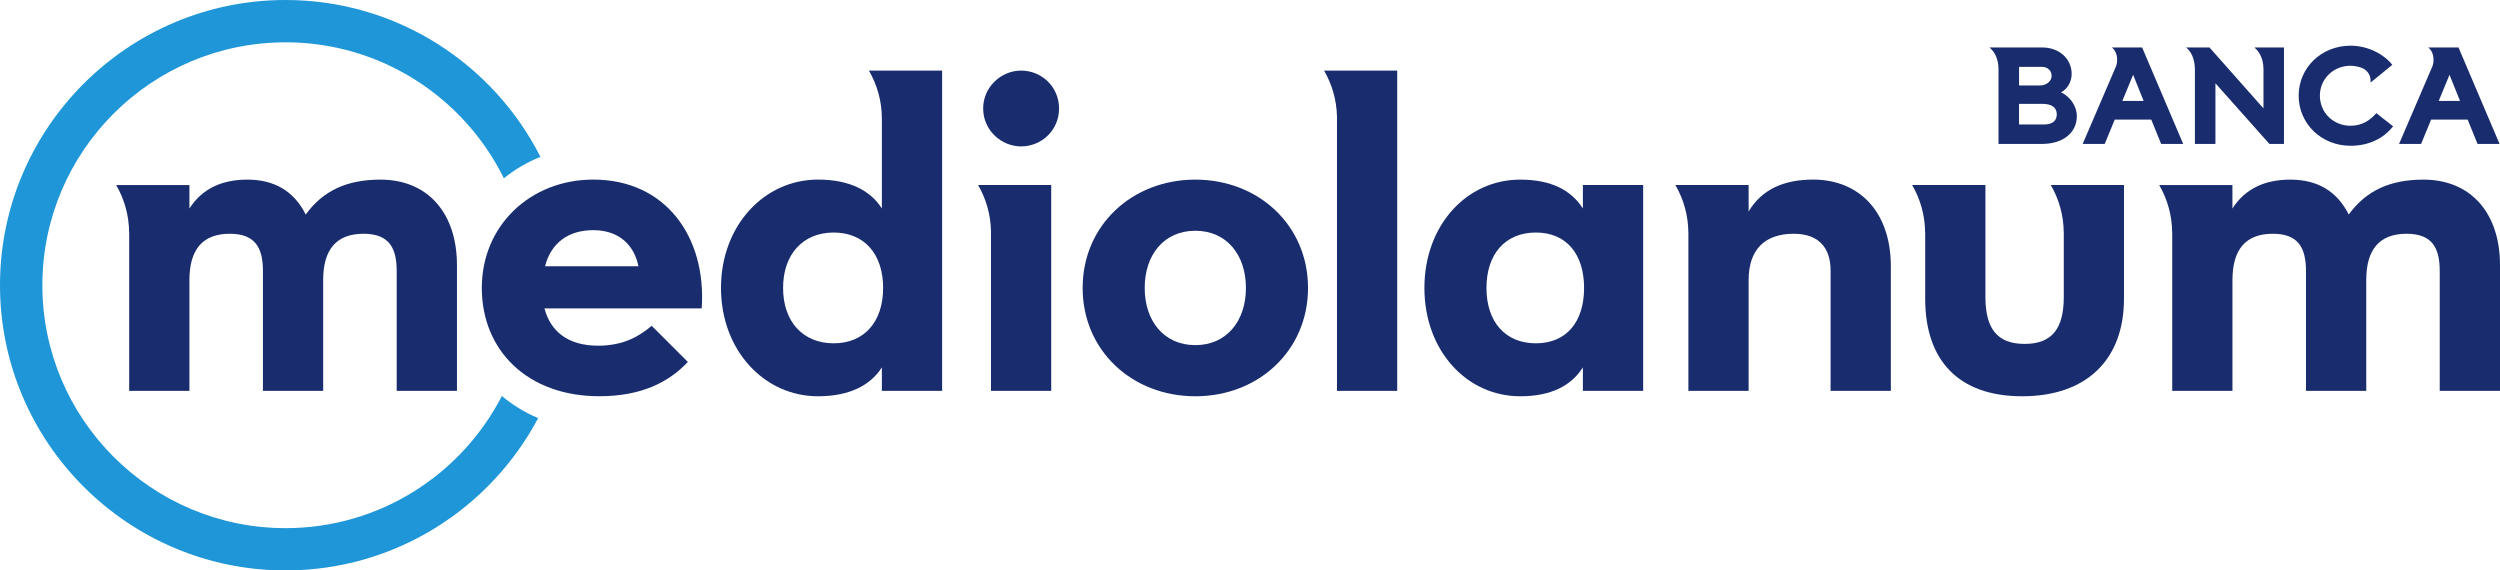
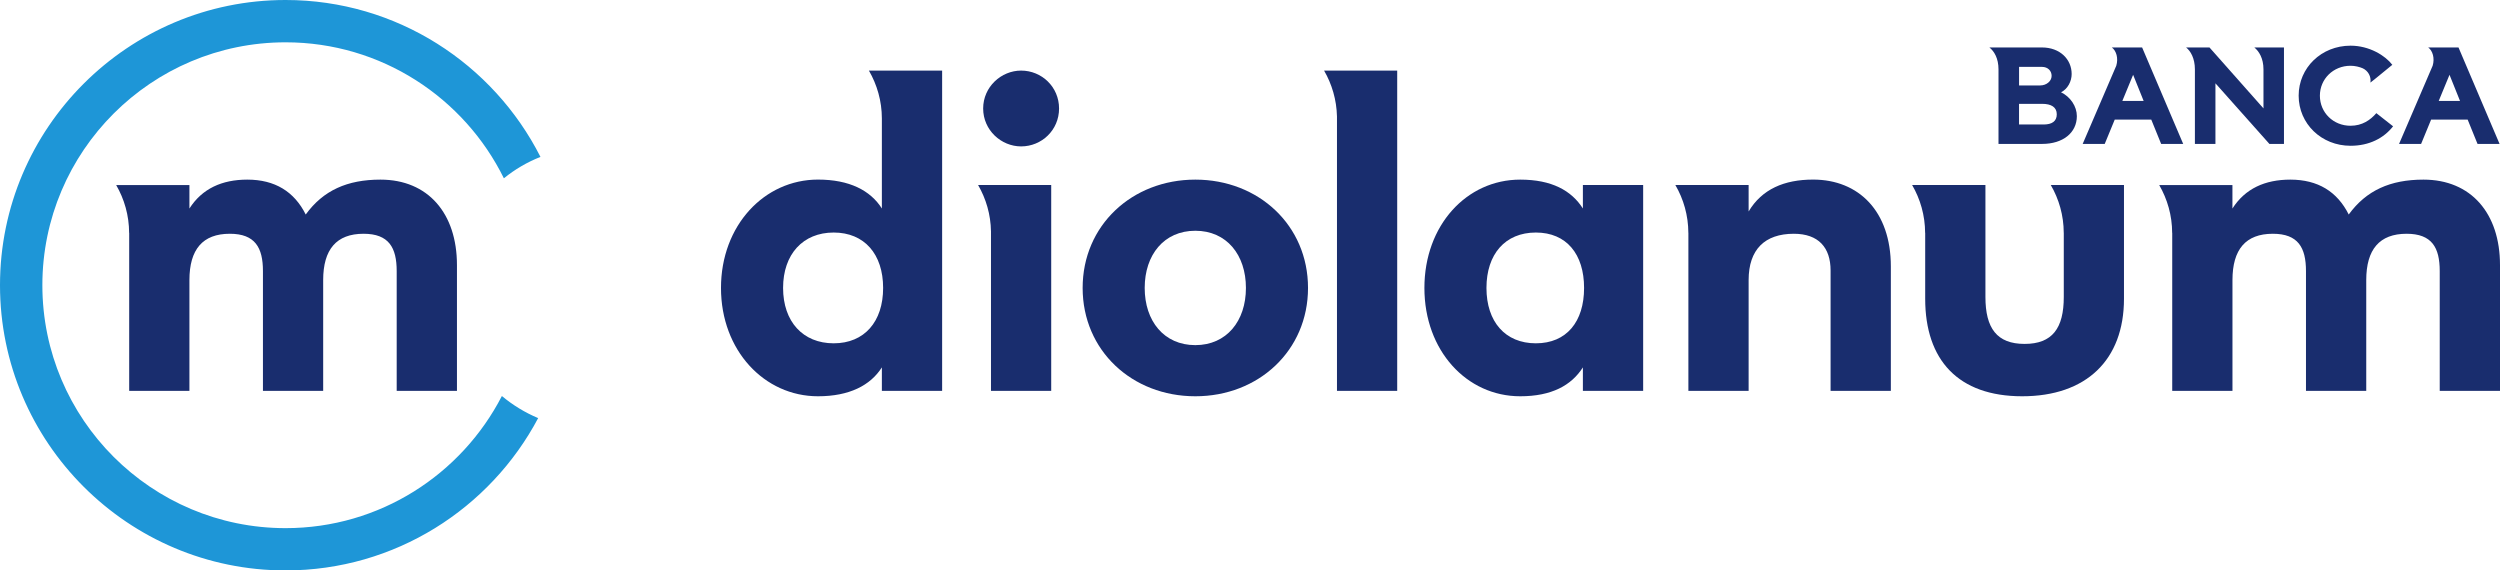
<svg xmlns="http://www.w3.org/2000/svg" width="355" height="81" viewBox="0 0 355 81" fill="none">
  <path d="M71.268 56.235C65.531 67.368 53.922 74.996 40.552 74.996C21.505 74.996 6.016 59.52 6.016 40.5C6.016 21.48 21.505 6.009 40.552 6.009C54.141 6.009 65.919 13.886 71.551 25.317C73.104 24.055 74.855 23.026 76.746 22.28C70.054 9.075 56.345 0 40.552 0C18.186 0 0 18.17 0 40.5C0 62.83 18.186 81 40.552 81C56.092 81 69.611 72.213 76.418 59.371C74.537 58.581 72.805 57.517 71.268 56.235Z" fill="#1E96D7" />
-   <path d="M84.927 49.088C88.688 49.088 90.912 47.632 92.539 46.265L97.674 51.394C95.022 54.217 91.171 56.265 85.096 56.265C74.915 56.265 68.417 49.769 68.417 40.883C68.417 31.996 75.343 25.501 84.245 25.501C94.51 25.501 100.331 33.622 99.645 43.79H77.314C78.165 47.04 80.642 49.088 84.927 49.088ZM90.659 37.811C90.056 34.819 87.917 32.682 84.24 32.682C80.732 32.682 78.249 34.476 77.398 37.811H90.659V37.811Z" fill="#192D6E" />
  <path d="M153.735 40.888C153.735 32.001 160.751 25.506 169.737 25.506C178.719 25.506 185.739 32.001 185.739 40.888C185.739 49.774 178.719 56.27 169.737 56.27C160.746 56.27 153.735 49.774 153.735 40.888ZM176.922 40.888C176.922 36.186 174.181 32.767 169.737 32.767C165.289 32.767 162.547 36.181 162.547 40.888C162.547 45.584 165.284 49.009 169.737 49.009C174.181 49.004 176.922 45.584 176.922 40.888Z" fill="#192D6E" />
  <path d="M202.265 40.888C202.265 32.001 208.25 25.506 215.868 25.506C220.322 25.506 223.138 27.041 224.77 29.606V26.271H233.328V55.499H224.77V52.169C223.143 54.729 220.322 56.27 215.868 56.27C208.255 56.27 202.265 49.774 202.265 40.888ZM224.939 40.888C224.939 36.102 222.456 33.02 218.092 33.02C213.729 33.02 211.077 36.097 211.077 40.888C211.077 45.674 213.729 48.75 218.092 48.75C222.461 48.75 224.939 45.674 224.939 40.888Z" fill="#192D6E" />
  <path d="M16.494 26.271C17.654 28.269 18.33 30.595 18.335 33.065L18.345 33.08V55.499H26.898V39.774C26.898 35.416 28.784 33.194 32.63 33.194C36.223 33.194 37.338 35.157 37.338 38.492V55.499H45.891V39.774C45.891 35.416 47.777 33.194 51.623 33.194C55.215 33.194 56.33 35.157 56.33 38.492V55.499H64.888V37.642C64.888 30.292 60.778 25.506 54.021 25.506C49.319 25.506 45.891 27.041 43.413 30.461C41.791 27.215 39.049 25.506 35.113 25.506C31.521 25.506 28.695 26.788 26.898 29.611V26.276H18.345H16.494V26.271Z" fill="#192D6E" />
  <path d="M125.234 10.024H125.225H123.384C124.543 12.022 125.22 14.338 125.225 16.813V29.606C123.597 27.036 120.607 25.501 116.154 25.501C108.541 25.501 102.381 32.001 102.381 40.888C102.381 49.774 108.541 56.27 116.154 56.27C120.602 56.27 123.597 54.729 125.225 52.169V55.499H133.783V10.024H125.234ZM118.383 48.75C114.019 48.75 111.198 45.674 111.198 40.888C111.198 36.102 114.019 33.02 118.383 33.02C122.752 33.02 125.404 36.097 125.404 40.888C125.404 45.669 122.752 48.75 118.383 48.75Z" fill="#192D6E" />
  <path d="M144.998 20.789C147.909 20.789 150.387 18.483 150.387 15.407C150.387 12.33 147.909 10.024 144.998 10.024C142.172 10.024 139.609 12.335 139.609 15.407C139.609 18.483 142.172 20.789 144.998 20.789Z" fill="#192D6E" />
  <path d="M140.739 26.271H138.888C140.017 28.219 140.684 30.466 140.719 32.871V55.499H149.272V26.271H140.739Z" fill="#192D6E" />
  <path d="M189.87 10.024H189.85H188.019C189.133 11.948 189.795 14.169 189.85 16.54V55.504H198.403V10.024H189.87Z" fill="#192D6E" />
  <path d="M257.46 25.501C253.35 25.501 250.191 26.867 248.305 30.028V26.271H239.751H237.9C239.065 28.269 239.736 30.59 239.746 33.065L239.751 33.08V55.499H248.305V39.774C248.305 35.416 250.613 33.194 254.723 33.194C258.231 33.194 259.943 35.157 259.943 38.408V55.499H268.501V37.811C268.496 30.028 263.963 25.501 257.46 25.501Z" fill="#192D6E" />
  <path d="M291.211 26.271C292.37 28.269 293.047 30.59 293.052 33.065L293.057 33.07V42.17C293.057 46.613 291.429 48.835 287.494 48.835C283.558 48.835 281.931 46.608 281.931 42.17V26.271H273.377H271.521C272.686 28.269 273.358 30.59 273.368 33.065L273.377 33.08V42.423C273.377 51.141 278.08 56.27 287.15 56.27C296.216 56.27 301.605 51.141 301.605 42.423V26.271H293.057H293.052H291.211Z" fill="#192D6E" />
  <path d="M306.605 26.271C307.765 28.269 308.442 30.595 308.447 33.065L308.456 33.08V55.499H317.01V39.774C317.01 35.416 318.891 33.194 322.742 33.194C326.334 33.194 327.449 35.157 327.449 38.492V55.499H336.007V39.774C336.007 35.416 337.888 33.194 341.734 33.194C345.332 33.194 346.441 35.157 346.441 38.492V55.499H355V37.642C355 30.292 350.89 25.506 344.133 25.506C339.426 25.506 336.007 27.041 333.519 30.461C331.892 27.215 329.156 25.506 325.22 25.506C321.627 25.506 318.801 26.788 317.005 29.611V26.276H308.451H306.605V26.271Z" fill="#192D6E" />
-   <path d="M294.913 16.49C294.913 18.861 292.927 20.436 289.987 20.436H283.787V9.845C283.787 8.29 283.18 7.276 282.493 6.739H289.962C292.509 6.739 294.176 8.419 294.176 10.511C294.176 11.545 293.614 12.649 292.664 13.101C294.002 13.752 294.913 15.109 294.913 16.49ZM289.708 12.132C290.594 12.132 291.33 11.525 291.33 10.77C291.33 10.059 290.793 9.498 289.967 9.498H286.708V12.132H289.708V12.132ZM290.201 17.678C291.37 17.678 292.062 17.226 292.062 16.232C292.062 15.218 291.285 14.746 289.987 14.746H286.703V17.678H290.201V17.678Z" fill="#192D6E" />
+   <path d="M294.913 16.49C294.913 18.861 292.927 20.436 289.987 20.436H283.787V9.845C283.787 8.29 283.18 7.276 282.493 6.739H289.962C292.509 6.739 294.176 8.419 294.176 10.511C294.176 11.545 293.614 12.649 292.664 13.101C294.002 13.752 294.913 15.109 294.913 16.49ZM289.708 12.132C290.594 12.132 291.33 11.525 291.33 10.77C291.33 10.059 290.793 9.498 289.967 9.498H286.708V12.132H289.708V12.132M290.201 17.678C291.37 17.678 292.062 17.226 292.062 16.232C292.062 15.218 291.285 14.746 289.987 14.746H286.703V17.678H290.201V17.678Z" fill="#192D6E" />
  <path d="M300.292 16.987L298.869 20.441H295.739L300.511 9.334C300.834 8.275 300.511 7.196 299.884 6.744H304.183L310.015 20.441H306.885L305.482 16.987H300.292V16.987ZM302.904 10.621L301.372 14.333H304.397L302.904 10.621Z" fill="#192D6E" />
  <path d="M324.329 20.436H322.254L314.592 11.829V20.436H311.676V9.845C311.676 8.295 311.069 7.236 310.422 6.739H313.746L321.413 15.392V9.845C321.413 8.295 320.786 7.281 320.115 6.739H324.324V20.436H324.329Z" fill="#192D6E" />
  <path d="M339.819 17.936C338.5 19.621 336.43 20.7 333.773 20.7C329.648 20.7 326.409 17.574 326.409 13.583C326.409 9.612 329.648 6.486 333.773 6.486C336.45 6.486 338.699 7.887 339.709 9.204L337.44 11.058L336.6 11.729C336.729 10.864 336.276 10.044 335.475 9.681L335.584 9.726C335.022 9.488 334.42 9.339 333.768 9.339C331.325 9.339 329.424 11.217 329.424 13.588C329.424 15.983 331.325 17.857 333.768 17.857C335.45 17.857 336.6 17.037 337.44 16.068L339.819 17.936Z" fill="#192D6E" />
  <path d="M345.218 16.987L343.795 20.441H340.665L345.437 9.334C345.76 8.275 345.437 7.196 344.81 6.744H349.109L354.94 20.441H351.811L350.408 16.987H345.218V16.987ZM347.83 10.621L346.298 14.333H349.323L347.83 10.621Z" fill="#192D6E" />
</svg>